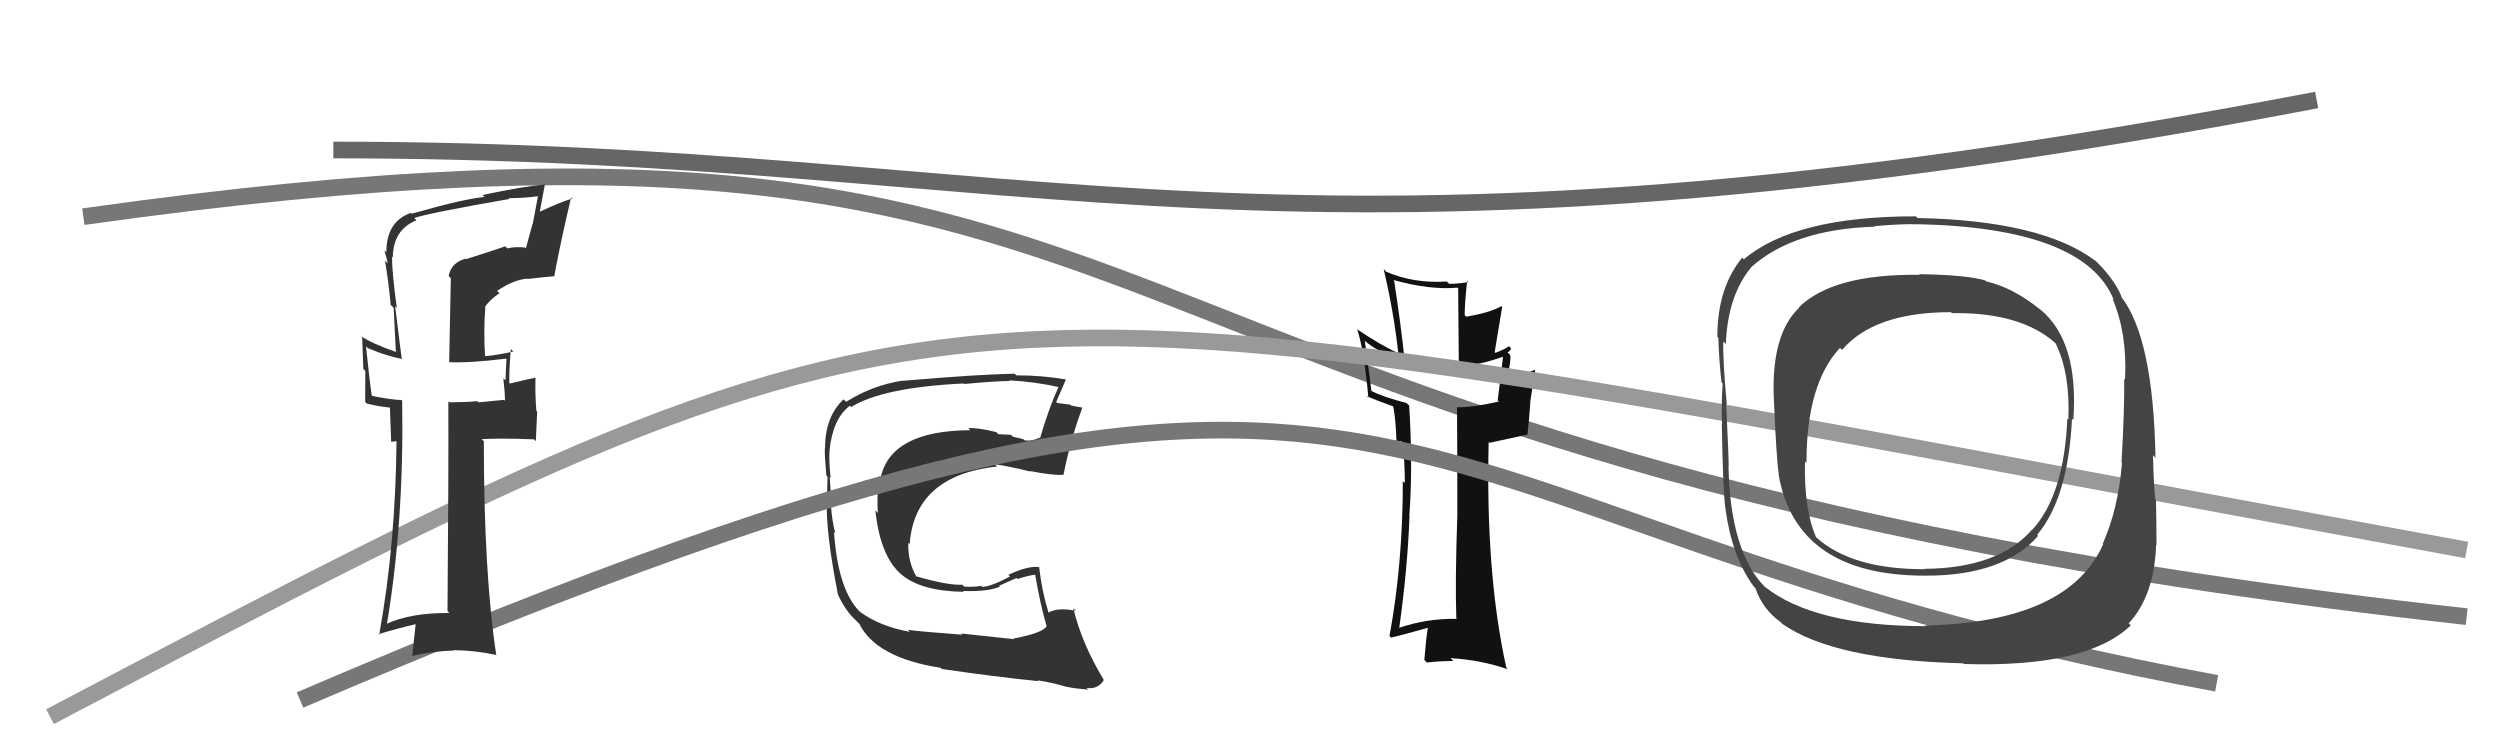
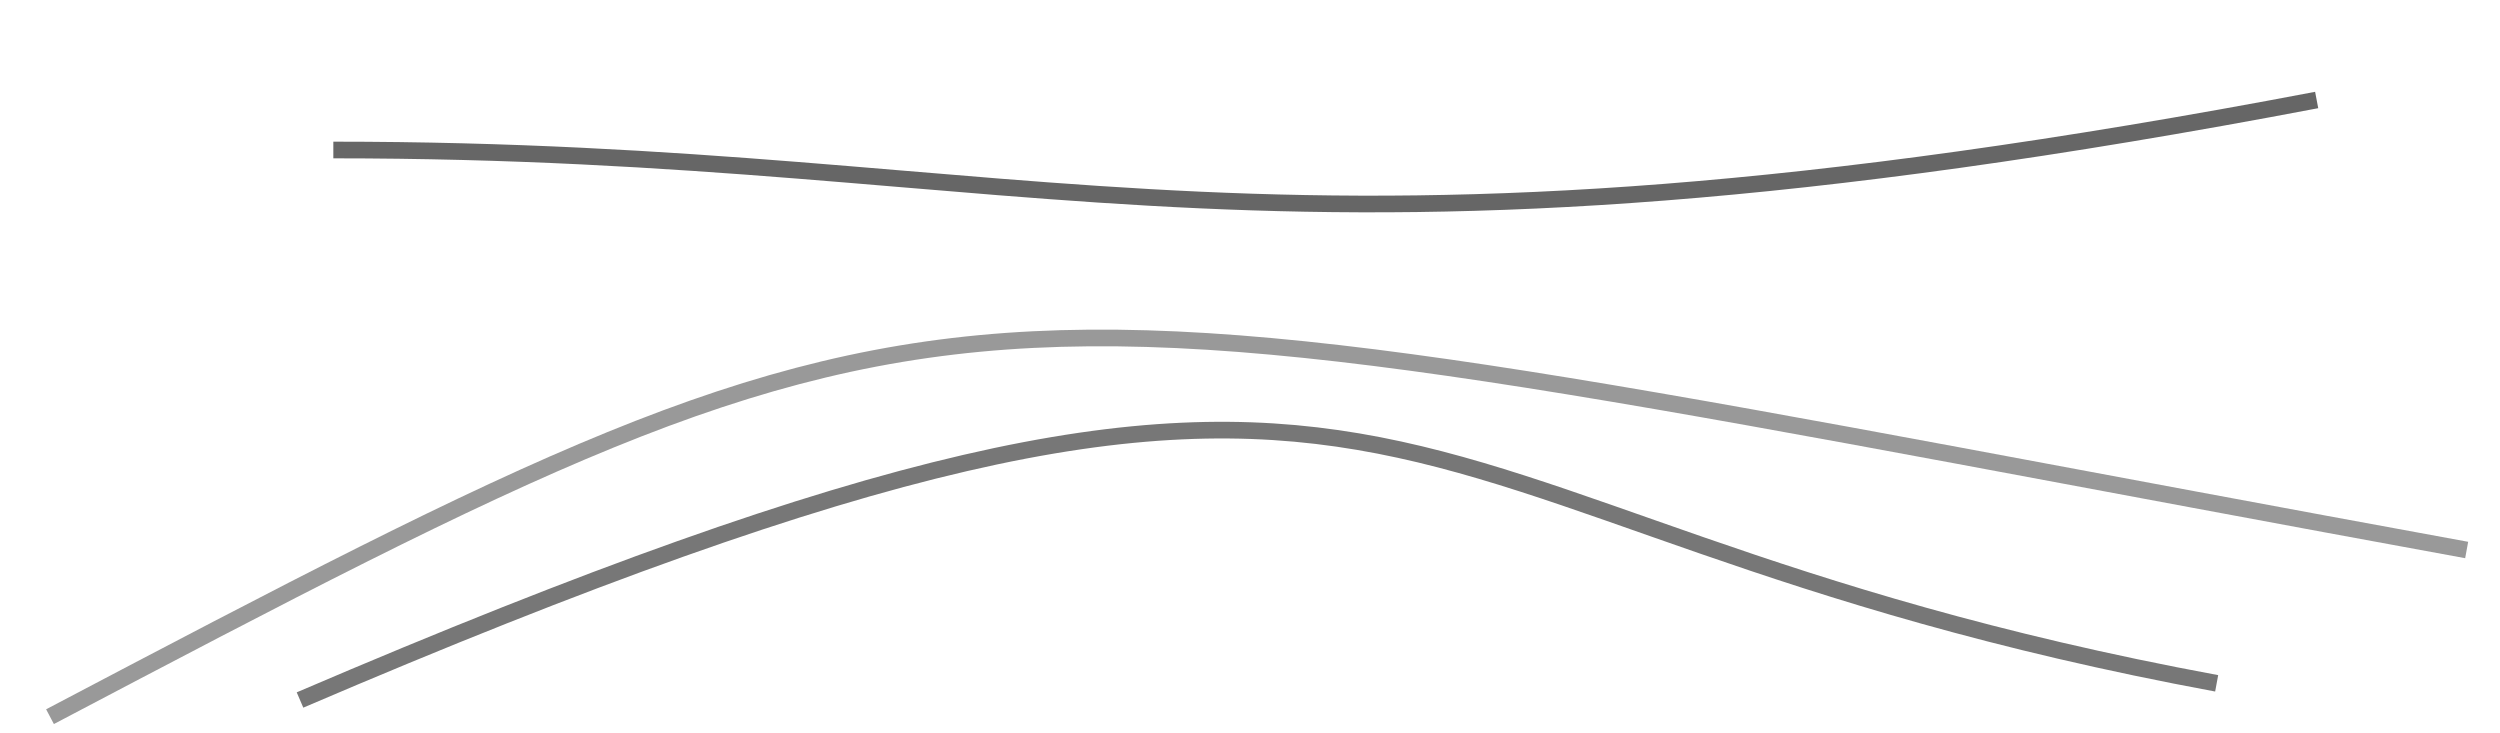
<svg xmlns="http://www.w3.org/2000/svg" width="150" height="44" viewBox="0,0,150,44">
-   <path d="M5 13 C76 3,58 27,148 37" stroke="#777" fill="none" />
  <path d="M20 9 C63 9,76 18,139 6" stroke="#666" fill="none" />
-   <path fill="#333" d="M60.77 38.26L60.85 38.35L57.66 38.01L57.73 38.08Q55.27 37.90 54.47 37.79L54.59 37.91L54.59 37.91Q52.77 37.58 51.59 36.70L51.51 36.62L51.50 36.61Q50.27 35.27 50.04 31.92L50.08 31.95L50.12 31.99Q49.92 31.33 49.84 30.11L49.89 30.17L49.89 30.17Q49.86 29.72 49.78 28.61L49.93 28.76L49.84 28.67Q49.73 27.76 49.77 27.04L49.91 27.17L49.77 27.03Q49.97 25.10 51.00 24.34L50.98 24.33L51.07 24.42Q52.98 23.24 57.81 23.01L57.81 23.00L57.84 23.04Q59.80 22.86 60.60 22.86L60.61 22.87L60.55 22.82Q62.13 22.91 63.50 23.22L63.59 23.31L63.51 23.22Q62.93 24.48 62.40 26.30L62.47 26.37L62.36 26.26Q61.99 26.47 61.50 26.43L61.47 26.41L61.45 26.38Q61.31 26.31 60.77 26.20L60.66 26.09L59.90 26.05L59.78 25.93Q58.70 25.65 58.09 25.69L58.19 25.79L58.22 25.81Q53.45 25.84 52.84 28.66L52.72 28.54L52.74 28.56Q52.60 29.83 52.67 30.78L52.53 30.63L52.52 30.62Q52.81 33.35 54.05 34.44L53.97 34.35L54.05 34.44Q55.23 35.47 57.82 35.51L57.89 35.58L57.78 35.46Q59.27 35.51 59.99 35.20L59.94 35.15L60.99 34.68L61.06 34.74Q61.62 34.54 62.19 34.47L62.26 34.54L62.09 34.37Q62.41 36.25 62.79 37.55L62.84 37.60L62.80 37.56Q62.61 37.97 60.82 38.31ZM64.07 41.26L64.09 41.28L64.02 41.21Q64.46 41.31 65.30 41.38L65.22 41.31L65.20 41.28Q65.89 41.37 66.23 40.80L66.17 40.73L66.22 40.78Q64.89 38.58 64.40 36.49L64.40 36.49L64.56 36.65Q64.16 36.56 63.71 36.56L63.66 36.51L63.71 36.56Q63.29 36.56 62.91 36.75L62.94 36.78L62.91 36.75Q62.50 35.43 62.35 34.02L62.40 34.07L62.36 34.03Q61.72 33.92 60.50 34.49L60.65 34.64L60.60 34.59Q59.43 35.21 58.93 35.21L58.80 35.07L58.87 35.15Q58.46 35.23 57.85 35.20L57.87 35.21L57.73 35.08Q56.92 35.14 54.94 34.57L54.94 34.56L55.00 34.62Q54.46 33.71 54.50 32.57L54.51 32.58L54.58 32.65Q54.88 28.53 59.83 27.99L59.75 27.92L59.68 27.85Q60.48 27.96 61.85 28.30L61.81 28.27L61.80 28.26Q63.11 28.53 63.83 28.49L63.92 28.58L63.81 28.48Q64.26 26.26 64.95 24.44L65.00 24.49L64.97 24.46Q64.65 24.41 64.27 24.33L64.22 24.28L63.44 24.18L63.37 24.12Q63.58 23.64 63.96 22.76L64.11 22.91L63.97 22.77Q62.54 22.52 60.98 22.52L60.86 22.41L60.87 22.42Q58.53 22.47 54.15 22.85L54.15 22.85L54.14 22.84Q52.33 23.12 50.77 24.11L50.70 24.04L50.61 23.96Q49.50 25.01 49.50 26.91L49.47 26.89L49.49 26.90Q49.47 27.30 49.58 28.52L49.58 28.52L49.65 28.60Q49.64 29.53 49.60 30.14L49.56 30.10L49.61 30.15Q49.55 31.96 50.28 35.69L50.32 35.73L50.29 35.71Q50.69 36.56 51.19 37.06L51.34 37.21L51.57 37.44L51.59 37.42L51.53 37.37Q52.52 39.46 56.44 40.07L56.55 40.17L56.52 40.14Q59.65 40.60 62.31 40.87L62.38 40.94L62.26 40.82Q63.12 40.95 64.03 41.22Z" />
-   <path fill="#111" d="M87.56 37.28L87.38 37.10L87.41 37.13Q85.59 37.10 83.92 37.68L84.01 37.77L83.95 37.71Q84.46 34.07 84.57 30.95L84.52 30.89L84.56 30.93Q84.78 27.99 84.55 24.33L84.44 24.23L84.39 24.18Q83.02 23.83 82.26 23.45L82.29 23.48L81.89 20.46L81.86 20.43Q82.68 21.14 84.28 21.71L84.29 21.72L84.29 21.71Q84.07 19.59 83.65 16.85L83.56 16.76L83.60 16.80Q85.81 17.41 87.44 17.26L87.49 17.30L87.53 22.06L87.47 22.01Q88.85 21.89 90.18 21.40L90.15 21.38L90.18 21.40Q90.09 22.26 89.86 24.02L89.98 24.13L89.94 24.09Q88.43 24.44 87.40 24.44L87.33 24.37L87.42 24.46Q87.44 26.65 87.44 30.92L87.38 30.86L87.44 30.92Q87.30 34.93 87.38 37.10ZM90.54 20.77L90.66 20.89L90.54 20.77Q90.33 20.94 89.72 21.17L89.68 21.13L90.13 18.42L90.08 18.37Q89.38 18.77 87.97 19.00L87.89 18.92L87.88 18.91Q87.88 18.22 88.03 16.85L88.04 16.86L88.10 16.92Q87.52 17.03 86.95 17.03L86.77 16.85L86.81 16.89Q84.81 17.02 83.17 16.30L83.01 16.13L83.02 16.14Q83.63 18.74 83.90 21.21L83.81 21.12L83.84 21.16Q82.92 20.76 81.40 19.74L81.53 19.87L81.44 19.78Q81.87 21.16 82.10 23.86L82.02 23.78L81.98 23.75Q82.43 23.97 83.61 24.39L83.59 24.36L83.59 24.37Q83.75 25.14 83.79 26.55L83.68 26.43L84.07 26.48L84.32 26.66L84.16 26.49Q84.29 27.80 84.29 28.98L84.24 28.93L84.17 28.87Q84.17 33.82 83.37 38.16L83.56 38.35L83.47 38.25Q83.73 38.21 85.67 37.67L85.60 37.60L85.67 37.68Q85.57 38.23 85.46 39.60L85.52 39.66L85.61 39.75Q86.40 39.66 87.20 39.66L87.17 39.63L87.03 39.49Q88.84 39.59 90.48 40.16L90.43 40.12L90.38 40.06Q89.13 34.44 89.32 26.52L89.37 26.57L91.66 26.07L91.65 26.07Q91.75 25.17 91.82 24.15L91.81 24.13L92.11 22.23L92.08 22.19Q91.50 22.46 90.32 22.92L90.42 23.01L90.35 22.94Q90.69 21.64 90.61 21.30L90.57 21.26L90.45 21.14Q90.59 21.09 90.67 20.90Z" />
  <path d="M18 42 C88 12,79 31,133 41" stroke="#777" fill="none" />
  <path d="M3 43 C60 13,55 16,148 33" stroke="#999" fill="none" />
-   <path fill="#333" d="M27.93 15.51L27.84 15.43L27.93 15.52Q27.07 15.76 26.92 16.56L27.05 16.69L26.95 21.73L26.95 21.73Q28.15 21.79 30.36 21.52L30.29 21.45L30.39 21.55Q30.36 21.98 30.33 22.82L30.25 22.74L30.20 22.69Q30.30 23.60 30.30 24.05L30.24 23.99L28.72 24.14L28.64 24.07Q27.84 24.14 26.96 24.14L27.03 24.21L26.90 24.07Q26.92 28.29 26.85 36.66L26.96 36.78L26.96 36.78Q24.65 36.76 23.17 37.44L23.20 37.48L23.21 37.48Q24.25 31.28 24.13 24.05L24.13 24.04L24.08 24.00Q23.46 23.99 22.16 23.72L22.14 23.70L22.33 23.89Q22.15 22.71 21.96 20.77L21.95 20.77L22.08 20.89Q23.13 21.34 24.08 21.53L24.17 21.62L24.11 21.56Q24.01 20.85 23.71 18.37L23.72 18.38L23.81 18.48Q23.52 16.36 23.52 15.41L23.49 15.38L23.57 15.45Q23.58 13.79 24.98 13.22L24.95 13.18L24.85 13.08Q25.73 12.78 30.56 11.94L30.60 11.98L30.52 11.89Q31.46 11.89 32.30 11.77L32.15 11.63L32.28 11.76Q32.12 12.58 31.96 13.46L31.95 13.44L31.55 14.91L31.50 14.85Q30.93 14.79 30.44 14.90L30.51 14.98L30.32 14.78Q29.87 14.94 27.96 15.55ZM33.27 16.56L33.32 16.60L33.26 16.54Q33.66 14.39 34.27 11.84L34.19 11.76L34.34 11.91Q33.60 12.13 32.31 12.74L32.37 12.80L32.70 11.03L32.74 11.07Q31.43 11.17 28.95 11.70L29.01 11.75L29.07 11.82Q27.91 11.91 24.71 12.82L24.74 12.86L24.66 12.77Q23.18 13.28 23.18 15.14L23.11 15.07L23.06 15.03Q23.20 15.46 23.27 15.81L23.10 15.63L23.10 15.63Q23.32 16.96 23.44 18.29L23.62 18.47L23.75 21.08L23.80 21.13Q22.29 20.61 21.64 20.15L21.68 20.19L21.73 20.24Q21.77 21.11 21.80 22.14L21.92 22.26L21.91 24.11L22.02 24.22Q22.72 24.39 23.52 24.47L23.39 24.34L23.47 26.51L23.81 26.47L23.79 26.45Q23.74 32.64 22.75 38.09L22.75 38.08L22.71 38.05Q23.85 37.70 25.03 37.43L24.95 37.35L24.73 39.38L24.71 39.36Q25.94 39.07 27.24 39.03L27.35 39.15L27.22 39.01Q28.48 39.02 29.74 39.29L29.79 39.34L29.78 39.33Q29.03 34.43 29.03 26.47L28.94 26.39L28.90 26.35Q29.94 26.28 32.04 26.36L32.15 26.47L32.23 24.69L32.18 24.64Q32.10 23.60 32.13 22.65L32.08 22.60L32.14 22.66Q31.66 22.75 30.59 23.01L30.63 23.05L30.56 22.98Q30.54 22.27 30.65 20.94L30.62 20.91L30.80 21.09Q29.94 21.29 29.14 21.37L29.04 21.27L29.10 21.33Q29.01 19.83 29.12 18.42L29.11 18.41L29.10 18.40Q29.44 17.94 29.97 17.59L29.81 17.44L29.83 17.45Q30.81 16.79 31.62 16.72L31.56 16.65L31.65 16.74Q32.45 16.64 33.28 16.57Z" />
-   <path fill="#444" d="M122.26 18.42L122.29 18.44L122.42 18.58Q120.80 17.26 119.16 16.88L119.02 16.74L119.10 16.82Q117.93 16.49 115.15 16.45L115.16 16.46L115.19 16.49Q109.99 16.42 107.93 18.44L108.00 18.51L107.95 18.46Q106.31 20.02 106.42 23.71L106.48 23.76L106.42 23.70Q106.58 27.52 106.73 28.47L106.66 28.40L106.71 28.45Q107.77 34.54 115.50 34.54L115.48 34.51L115.51 34.54Q120.20 34.55 122.29 32.15L122.23 32.09L122.23 32.09Q124.09 29.88 124.32 25.12L124.31 25.12L124.40 25.21Q124.74 20.48 122.42 18.57ZM115.54 37.58L115.49 37.53L115.53 37.57Q108.85 37.56 105.88 35.20L106.00 35.32L105.85 35.17Q103.82 33.06 103.71 28.00L103.69 27.98L103.72 28.01Q103.73 27.52 103.57 24.25L103.64 24.32L103.61 24.29Q103.36 21.56 103.40 20.49L103.43 20.52L103.55 20.64Q103.66 17.75 105.07 16.04L105.05 16.02L105.07 16.03Q107.62 13.75 112.49 13.60L112.41 13.51L112.46 13.57Q114.14 13.42 115.02 13.46L115.07 13.51L115.01 13.45Q125.08 13.66 126.83 18.00L126.76 17.93L126.75 17.92Q127.65 20.04 127.50 22.78L127.42 22.70L127.45 22.73Q127.48 24.48 127.29 27.75L127.29 27.75L127.32 27.78Q127.09 30.55 126.17 32.61L126.08 32.52L126.20 32.63Q124.13 37.34 115.49 37.53ZM127.88 37.55L127.82 37.49L127.72 37.40Q129.25 35.77 129.37 32.68L129.31 32.62L129.39 32.70Q129.39 31.61 129.36 30.01L129.36 30.01L129.32 29.97Q129.22 29.14 129.18 27.31L129.28 27.42L129.33 27.47Q129.20 20.26 127.26 17.79L127.31 17.84L127.31 17.84Q126.92 16.84 125.82 15.73L125.86 15.77L125.74 15.66Q122.52 13.23 115.05 13.08L114.94 12.96L114.96 12.98Q107.68 12.97 104.63 15.56L104.53 15.46L104.53 15.46Q103.04 17.28 103.04 20.21L103.05 20.22L103.10 20.27Q103.14 21.61 103.29 22.94L103.23 22.87L103.36 23.01Q103.28 24.00 103.32 25.44L103.37 25.49L103.31 25.43Q103.37 29.30 103.52 30.48L103.51 30.47L103.52 30.48Q103.91 33.42 105.24 35.21L105.29 35.26L105.32 35.28Q105.76 36.56 106.83 37.32L106.84 37.33L106.92 37.42Q110.03 39.61 117.79 39.80L117.88 39.89L117.84 39.84Q125.19 40.07 127.85 37.52ZM124.12 25.19L124.21 25.28L124.04 25.11Q123.85 29.68 121.95 31.77L122.03 31.86L121.94 31.76Q119.93 34.09 115.47 34.13L115.54 34.20L115.50 34.15Q111.13 34.17 109.00 32.26L109.01 32.28L108.97 32.24Q108.23 30.58 108.30 27.68L108.34 27.72L108.39 27.77Q108.38 23.04 110.40 20.87L110.37 20.84L110.52 21.00Q112.45 18.73 117.06 18.73L117.13 18.81L117.11 18.79Q121.23 18.72 123.33 20.59L123.33 20.59L123.33 20.59Q124.22 22.39 124.10 25.17Z" />
</svg>